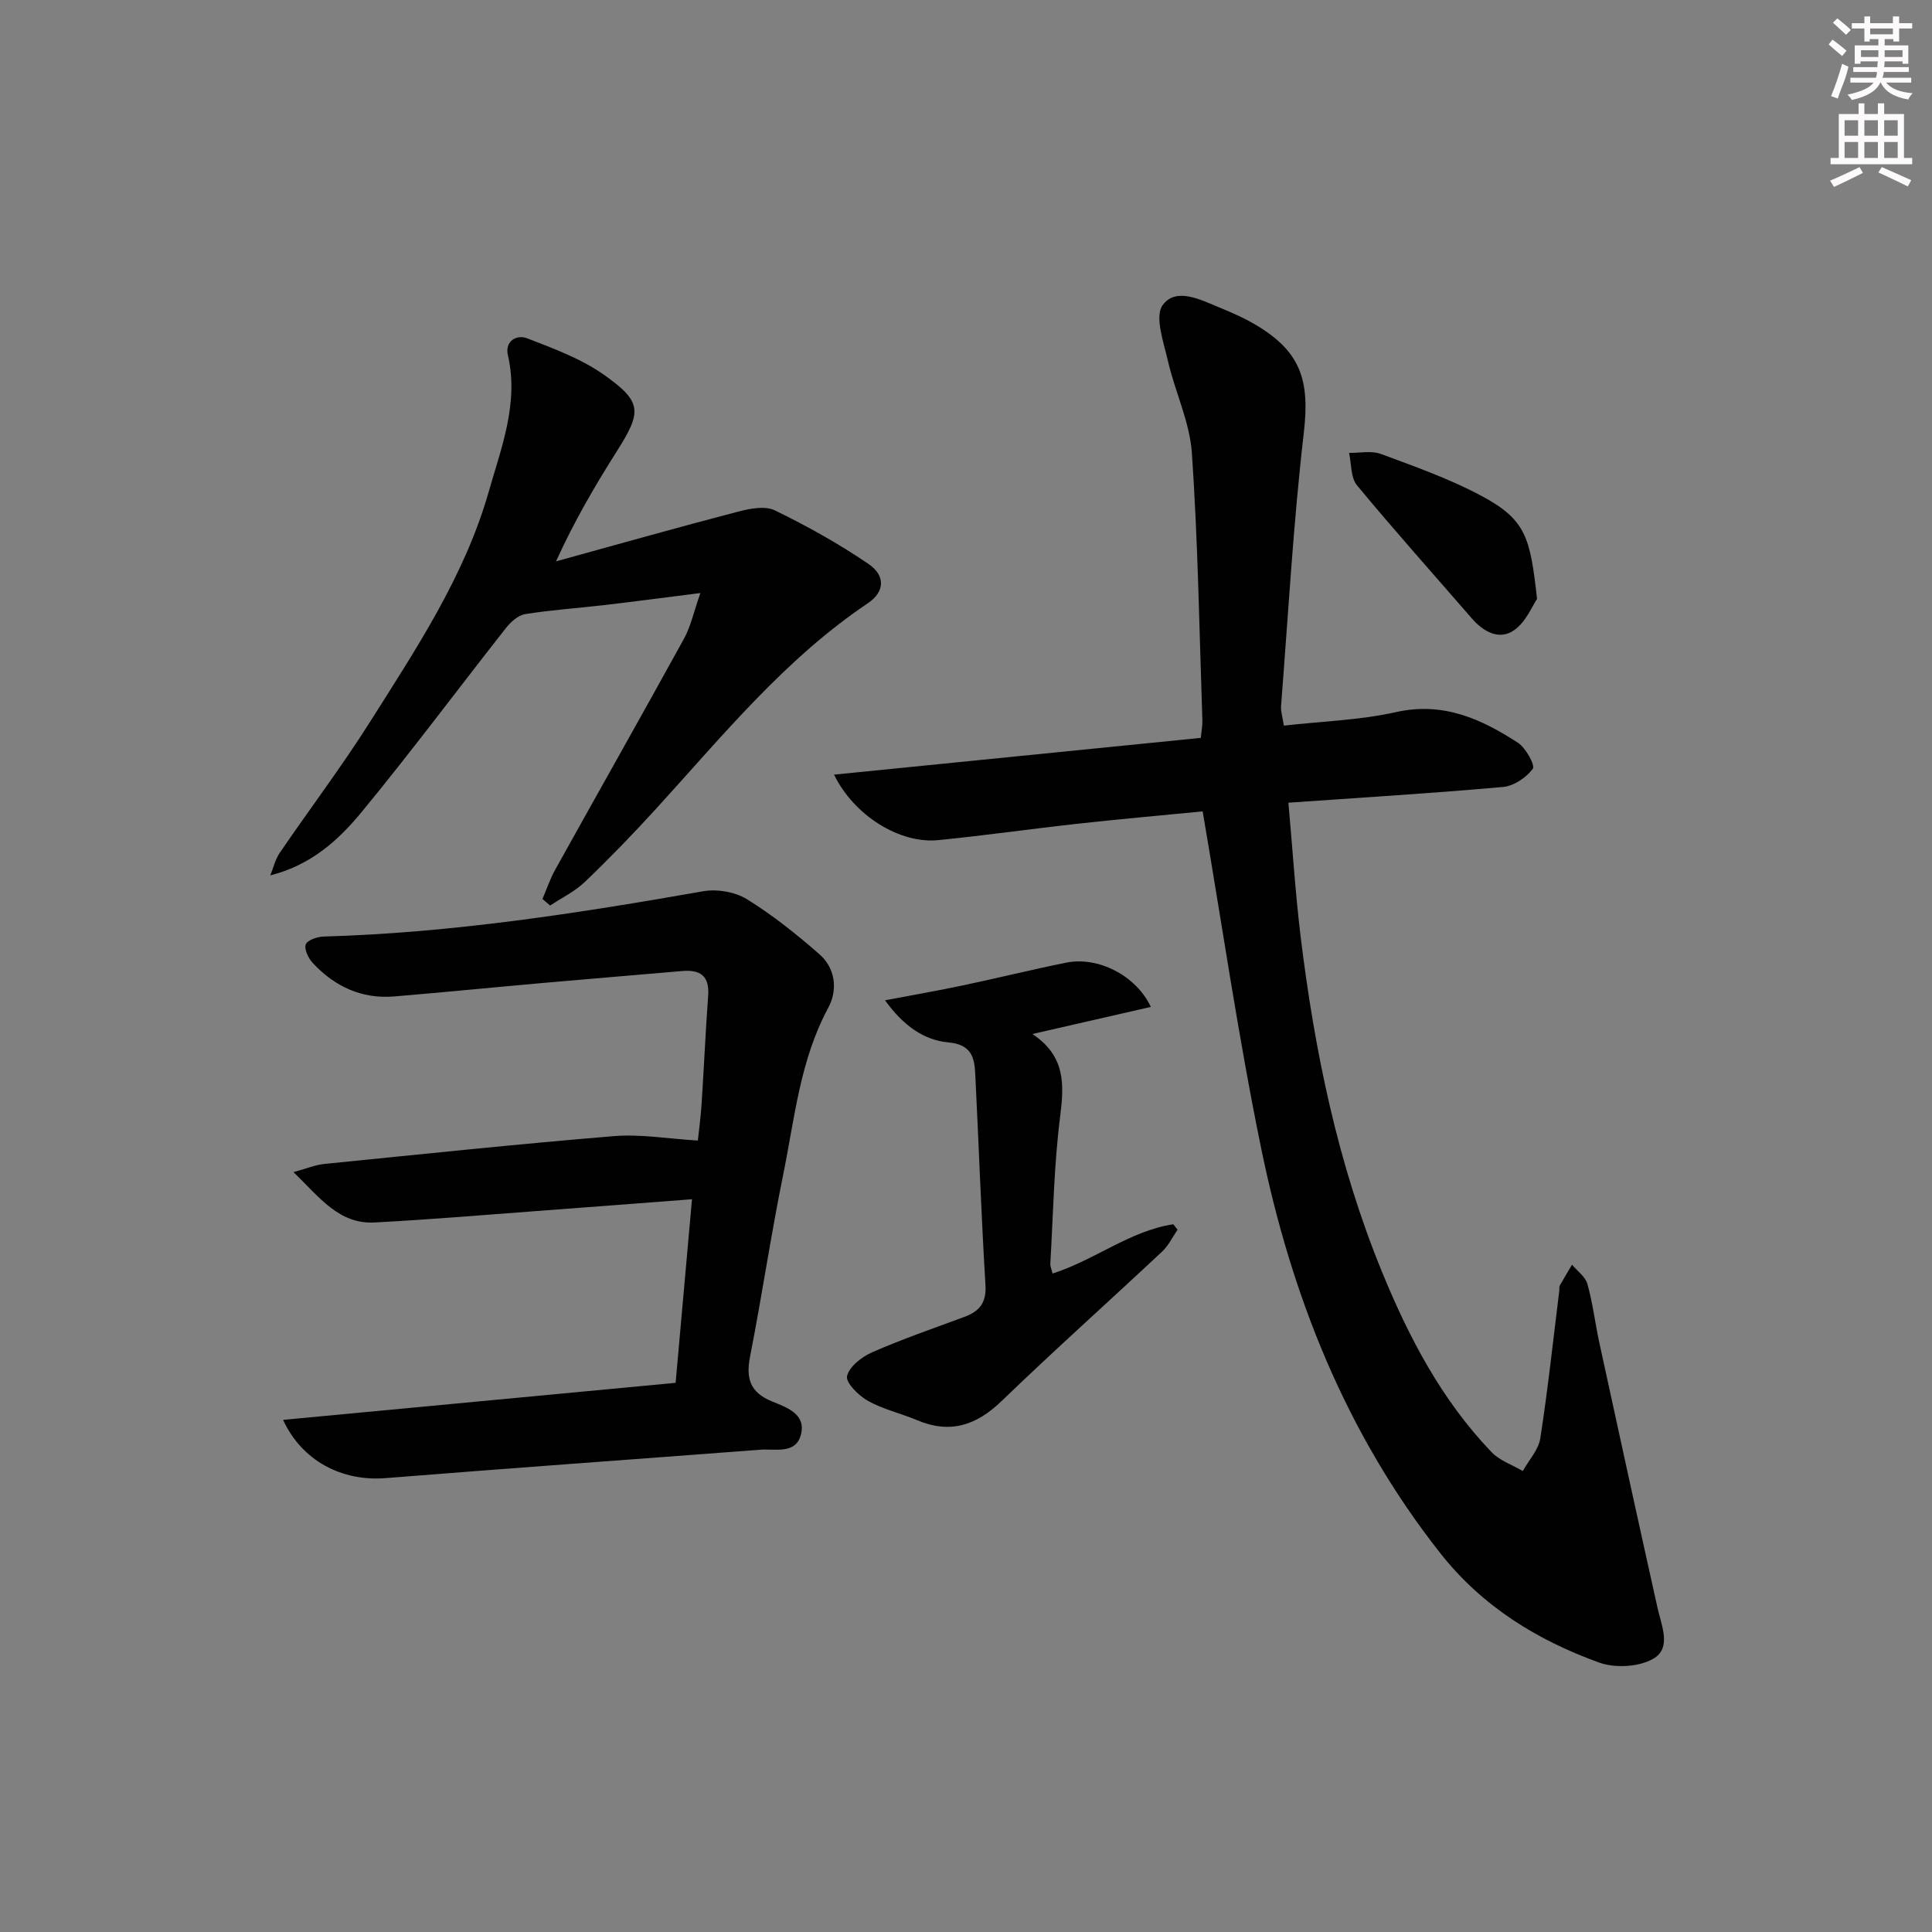
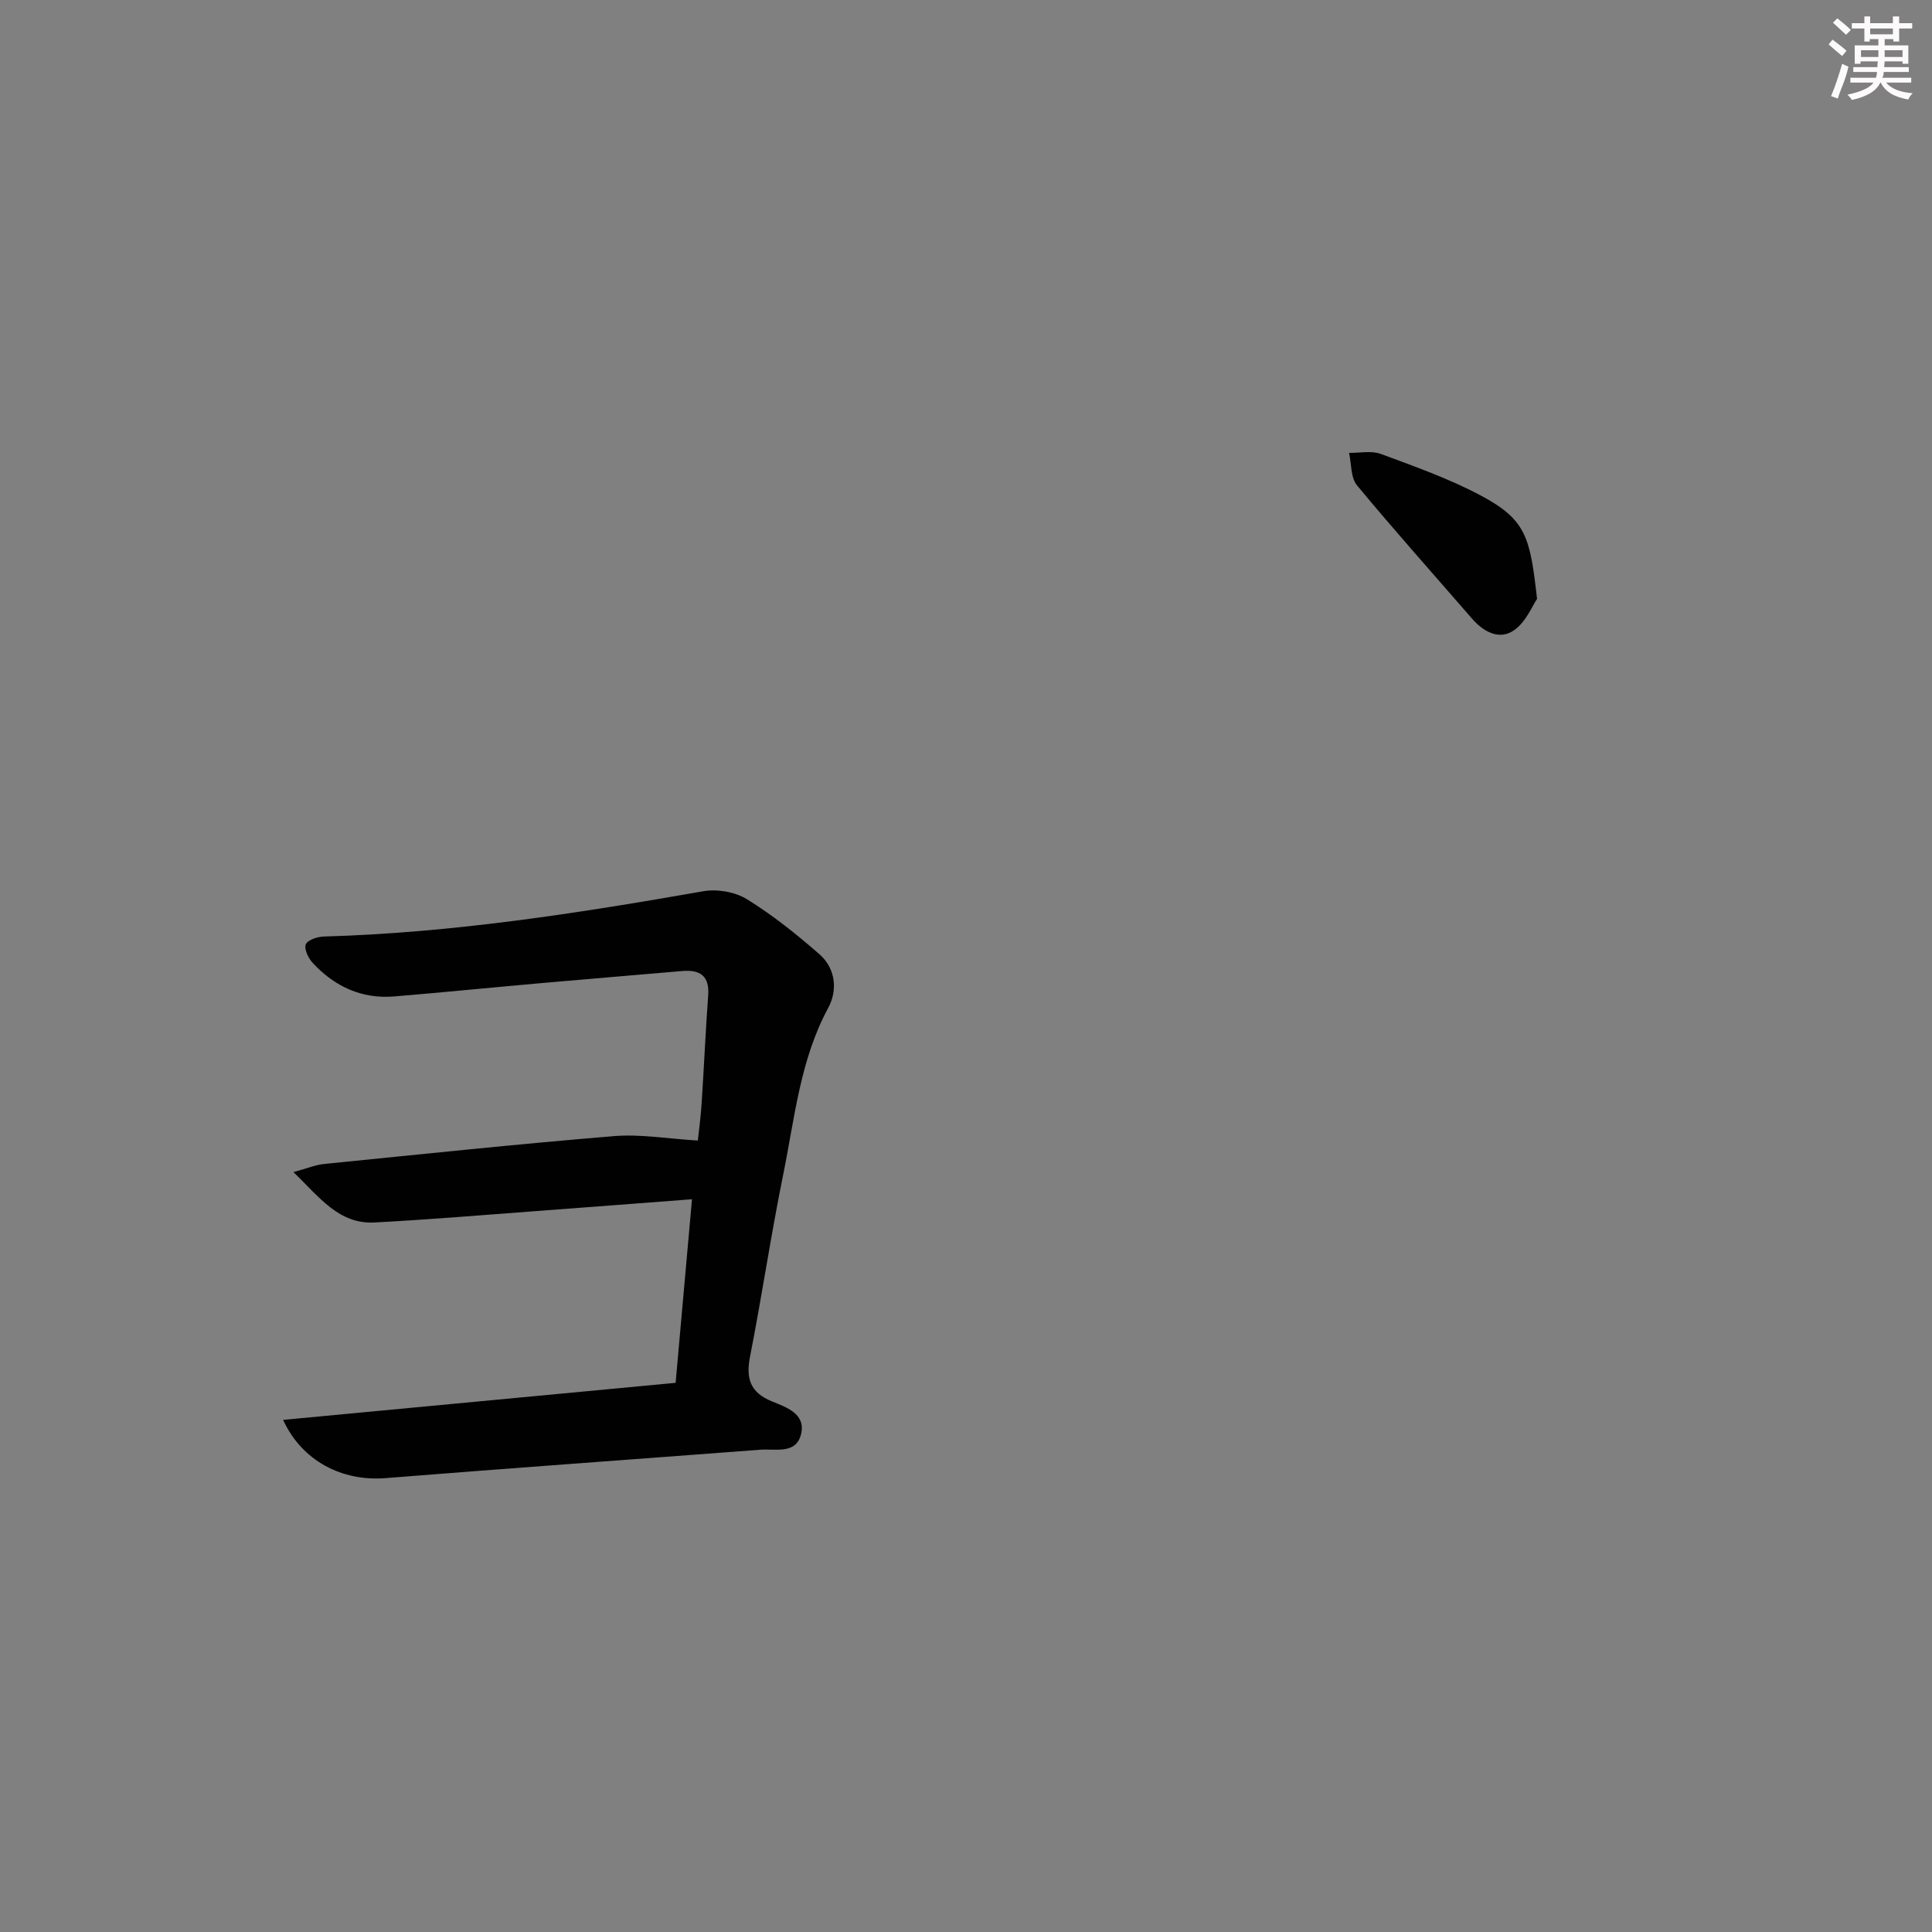
<svg xmlns="http://www.w3.org/2000/svg" enable-background="new 0 0 400 400" viewBox="0 0 400 400">
  <rect x="0" y="0" width="400" height="400" fill="#808080" stroke="none" />
  <g fill="#010102">
-     <path d="m249 167.99c-7.77.76-16.68 1.54-25.56 2.52-9.74 1.07-19.44 2.46-29.19 3.43-7.93.79-17.41-5.03-21.57-13.56 25.49-2.55 50.59-5.07 75.93-7.61.13-1.38.37-2.5.33-3.6-.63-18.45-.91-36.93-2.17-55.34-.44-6.47-3.51-12.73-4.98-19.17-.88-3.84-2.78-9.16-1.07-11.49 2.79-3.8 7.9-1.08 11.86.54 2.61 1.07 5.22 2.23 7.63 3.68 9.24 5.55 10.96 11.56 9.73 22.21-2.18 18.78-3.23 37.7-4.71 56.56-.09 1.12.31 2.27.58 4.07 7.83-.89 15.67-1.11 23.19-2.79 9.75-2.19 17.65 1.38 25.27 6.34 1.63 1.06 3.61 4.68 3.08 5.39-1.35 1.82-3.93 3.56-6.15 3.76-14.53 1.3-29.1 2.19-44.45 3.26.86 9.56 1.43 18.62 2.52 27.63 2.9 23.82 7.71 47.18 16.86 69.51 5.59 13.65 12.38 26.57 22.67 37.31 1.69 1.76 4.3 2.64 6.48 3.92 1.25-2.25 3.25-4.38 3.62-6.76 1.58-10.17 2.67-20.41 3.94-30.63.04-.33-.06-.72.09-.99.82-1.46 1.69-2.89 2.54-4.34 1.1 1.32 2.77 2.49 3.19 4 1.11 3.98 1.59 8.13 2.47 12.17 3.98 18.31 7.97 36.62 12.05 54.91.83 3.73 2.95 8.31-.9 10.51-2.98 1.71-7.92 1.98-11.22.78-12.8-4.64-24.13-11.58-32.82-22.59-19.63-24.88-30.91-53.45-37.17-84.07-4.66-22.72-7.99-45.69-12.07-69.56z" />
    <path d="m58.61 293.97c27.2-2.57 53.94-5.09 81.27-7.67 1.15-12.86 2.24-25.16 3.39-38.01-10.47.8-20.19 1.55-29.91 2.27-11.93.88-23.85 1.91-35.8 2.54-7.36.39-11.34-5.13-16.8-10.43 2.8-.76 4.54-1.5 6.34-1.68 20-2.01 40-4.12 60.03-5.77 5.48-.45 11.08.54 17.35.92.2-1.87.59-4.74.78-7.62.49-7.46.81-14.94 1.36-22.4.3-4.08-1.66-5.4-5.37-5.08-9.6.83-19.21 1.62-28.81 2.47-10.26.91-20.52 1.93-30.79 2.79-6.77.57-12.38-2.06-16.91-6.94-.9-.97-1.81-2.87-1.43-3.84.35-.9 2.4-1.58 3.72-1.62 26.49-.75 52.56-4.81 78.6-9.38 2.86-.5 6.57.14 9.01 1.65 5.33 3.29 10.29 7.26 15.02 11.4 3.36 2.94 3.79 7.45 1.82 11.09-5.84 10.8-6.94 22.79-9.31 34.44-2.55 12.52-4.41 25.17-6.87 37.71-.89 4.53-.05 7.45 4.49 9.32 2.94 1.21 7.06 2.53 6.07 6.75-1.01 4.3-5.32 3.03-8.47 3.27-25.86 1.97-51.72 3.81-77.57 5.88-8.95.71-17.28-3.5-21.21-12.06z" />
-     <path d="m112.31 186.13c.86-2.01 1.56-4.11 2.61-6.02 8.88-15.97 17.89-31.88 26.7-47.89 1.39-2.53 2-5.49 3.39-9.44-7.35.93-13.68 1.77-20.03 2.51-5.42.64-10.89.99-16.27 1.86-1.46.23-2.98 1.64-3.98 2.9-9.97 12.67-19.6 25.62-29.85 38.06-4.78 5.81-10.47 11-18.92 13.13.64-1.57 1.03-3.32 1.97-4.69 6.19-9.07 12.83-17.84 18.69-27.11 9.57-15.16 19.61-30.22 24.58-47.69 2.6-9.13 6.25-18.28 3.95-28.24-.66-2.87 1.81-4.32 4.01-3.46 5.46 2.12 11.16 4.21 15.89 7.55 7.97 5.64 7.85 7.63 2.62 15.89-4.52 7.14-8.79 14.44-12.55 22.73 12.56-3.46 25.09-7 37.69-10.29 2.44-.64 5.59-1.25 7.62-.26 6.67 3.24 13.21 6.89 19.34 11.06 3.67 2.49 3.37 5.84-.1 8.17-17.23 11.58-30.16 27.56-43.95 42.67-4.71 5.16-9.58 10.19-14.63 15.02-2.06 1.98-4.77 3.28-7.19 4.89-.52-.45-1.06-.9-1.59-1.35z" />
-     <path d="m183.23 207.1c6.18-1.17 11.21-2.04 16.2-3.1 7.13-1.51 14.21-3.26 21.35-4.7 6.51-1.32 14.43 2.63 17.49 9.17-7.96 1.82-15.74 3.6-24.52 5.61 6.92 4.62 6.57 10.53 5.73 17.18-1.27 10.04-1.43 20.22-2.02 30.34-.04.6.26 1.22.46 2.07 8.74-2.79 16.01-8.83 25-10.2.29.38.58.75.88 1.13-1.05 1.52-1.87 3.29-3.19 4.52-11.05 10.35-22.35 20.45-33.25 30.96-5.25 5.06-10.67 6.83-17.5 3.95-3.35-1.42-7.01-2.23-10.15-3.99-1.93-1.08-4.65-3.77-4.34-5.12.45-1.97 3.05-4 5.19-4.94 6.23-2.73 12.68-4.95 19.07-7.32 3.1-1.15 4.62-2.87 4.4-6.58-.88-14.61-1.39-29.24-2.12-43.85-.17-3.48-.92-5.99-5.6-6.42-4.93-.45-9.2-3.34-13.08-8.71z" />
    <path d="m318.23 123.99c-.95 1.37-2.28 4.78-4.77 6.5-3.07 2.12-6.32.33-8.74-2.46-7.95-9.17-16.04-18.21-23.77-27.55-1.32-1.6-1.13-4.45-1.64-6.72 2.2.04 4.62-.5 6.57.22 6.99 2.59 14.1 5.1 20.66 8.59 9.52 5.05 10.25 8.74 11.69 21.42z" />
  </g>
  <path d="m378.6 9.2.8-1c.9.7 1.9 1.4 2.9 2.3l-.9 1.1c-1.1-.9-2-1.7-2.8-2.4zm.5 10.7c.9-2.1 1.6-4.3 2.3-6.7.4.2.8.4 1.3.6-.7 3.1-1.5 4.3-2.2 6.6zm.4-15.2.9-.9c1 .8 2 1.6 2.8 2.4l-1 1c-1-.9-1.9-1.8-2.7-2.5zm12.5-1.3h1.2v1.4h2.7v1.1h-2.7v2.7h-1.2v-.5h-1.8v1.3h4.9v3.8h-1.2v-.5h-3.7c0 .4-.1.9-.1 1.2h5.1v1h-5.2c0 .5-.1.9-.3 1.2h6v1h-5.2c1.1 1.3 2.9 2 5.5 2.2-.4.4-.7.8-.9 1.3-2.9-.5-4.8-1.6-5.7-3.5h-.1c-.8 1.7-2.7 2.9-5.9 3.6-.2-.4-.6-.8-.9-1.1 2.8-.6 4.6-1.4 5.4-2.5h-4.8v-1h5.3c.1-.3.2-.7.2-1.2h-4.9v-1h5c0-.4 0-.8.1-1.2h-3.6v.5h-1.2v-3.8h4.9v-1.3h-1.8v.5h-1.1v-2.7h-2.6v-1.1h2.6v-1.4h1.2v1.4h4.7v-1.4zm-6.7 8.4h3.6c0-.4 0-.9 0-1.4h-3.6zm1.9-4.7h4.7v-1.2h-4.7zm6.7 3.3h-3.7v1.4h3.7z" fill="#fcfafa" />
-   <path d="m384.7 21.4h1.3v2.2h2.8v-2.2h1.3v2.2h4.1v9.1h1.7v1.3h-16.9v-1.3h1.7v-9.1h4.1v-2.2zm.3 13.2.7 1.2c-1.8.9-3.8 1.9-6 2.9-.2-.4-.5-.8-.8-1.3 2.4-1 4.4-2 6.1-2.8zm-3.1-6.5h2.8v-3.2h-2.8zm0 4.6h2.8v-3.3h-2.8v3.2zm4.1-4.6h2.8v-3.2h-2.8zm0 4.6h2.8v-3.3h-2.8zm3.6 1.9c2.1.9 4.1 1.8 6.1 2.7l-.7 1.3c-2.2-1.1-4.2-2-6.1-2.9zm3.3-9.7h-2.8v3.2h2.8zm-2.8 7.8h2.8v-3.3h-2.8z" fill="#fcfafa" />
</svg>